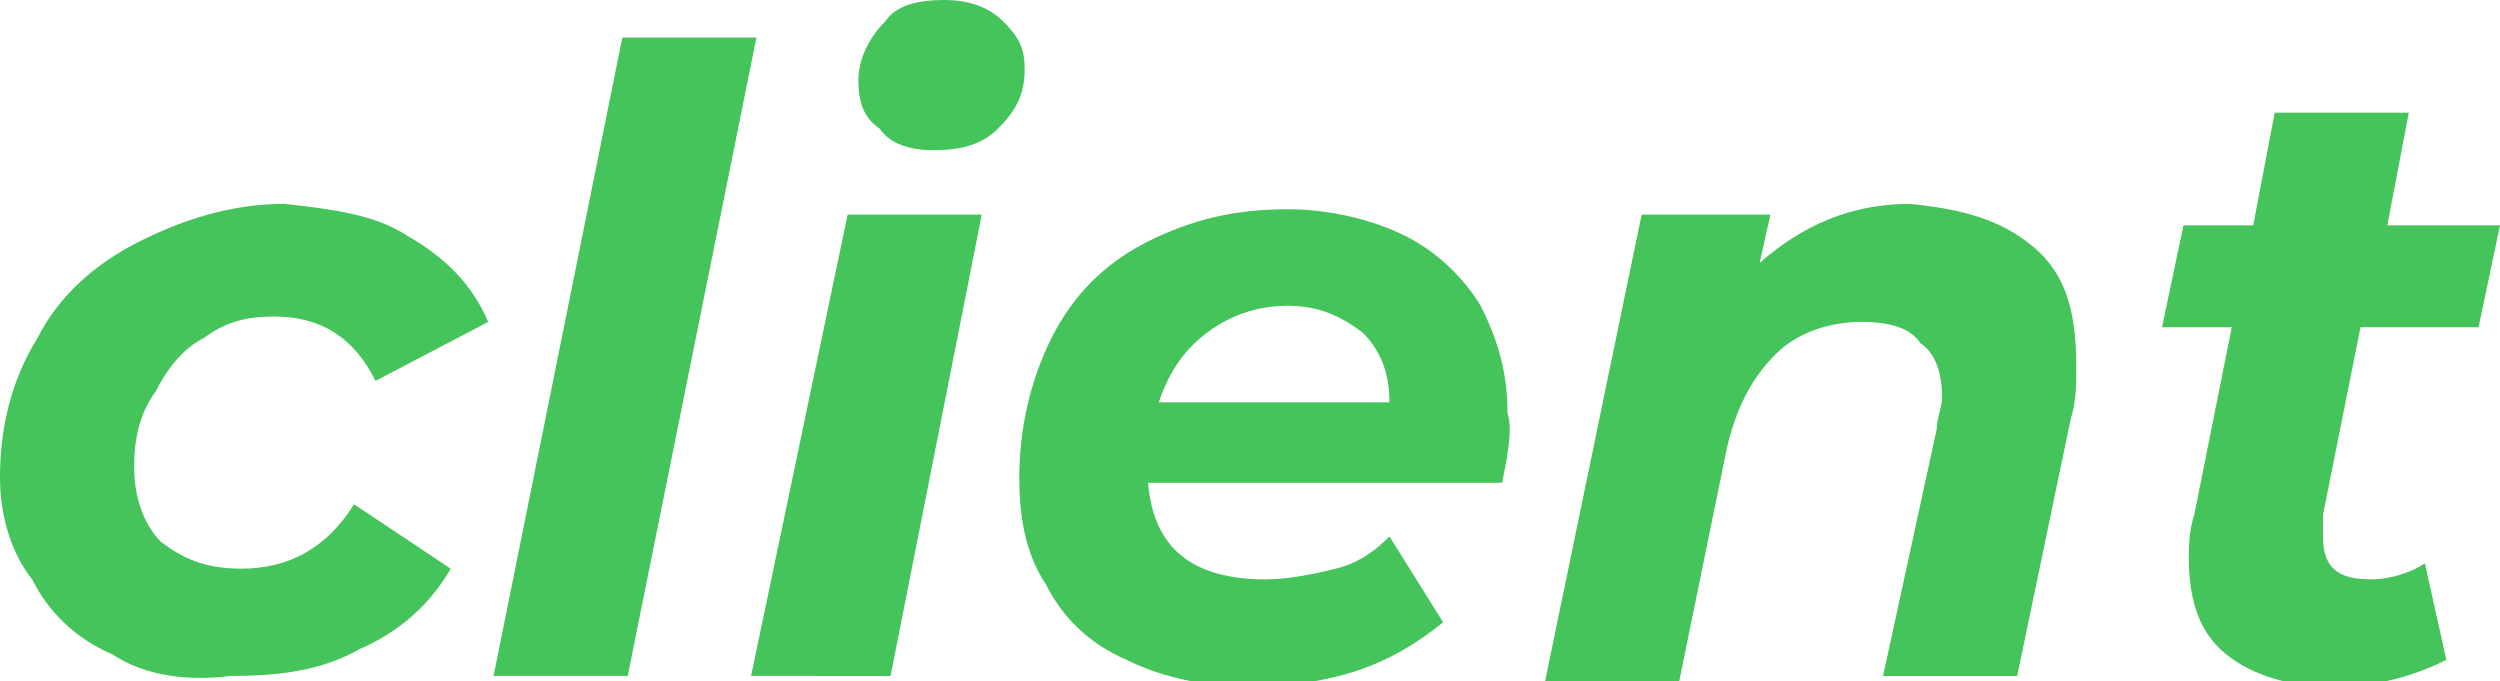
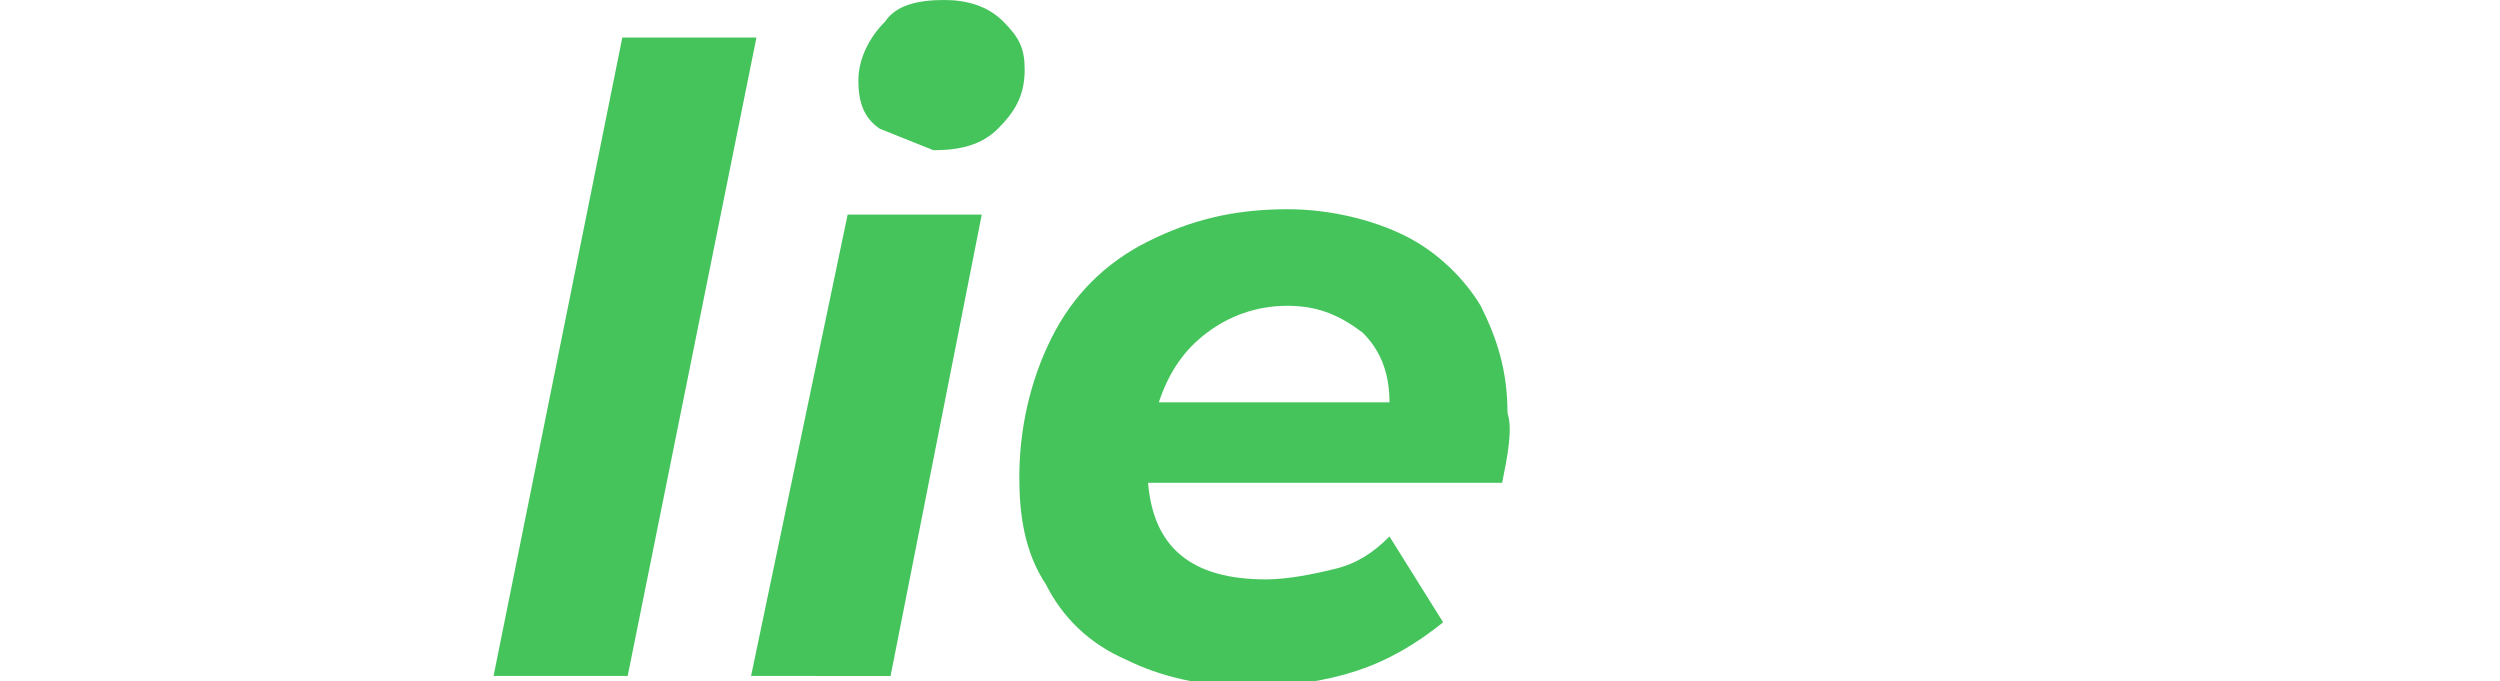
<svg xmlns="http://www.w3.org/2000/svg" id="Слой_1" x="0px" y="0px" viewBox="0 0 46.6 12.7" xml:space="preserve">
  <g>
    <g>
-       <path fill="#44C45B" d="M2.1,12.2c-0.7-0.3-1.2-0.8-1.5-1.4C0.2,10.3,0,9.6,0,8.9c0-0.9,0.2-1.8,0.7-2.6c0.4-0.8,1.1-1.4,1.9-1.8 c0.8-0.4,1.7-0.7,2.7-0.7C6.2,3.9,7,4,7.6,4.4C8.3,4.8,8.8,5.3,9.1,6L7,7.1C6.6,6.3,6,5.9,5.1,5.9C4.6,5.9,4.2,6,3.8,6.3 c-0.4,0.2-0.7,0.6-0.9,1C2.6,7.7,2.5,8.2,2.5,8.7c0,0.6,0.2,1.1,0.5,1.4c0.4,0.3,0.8,0.5,1.5,0.5c0.9,0,1.6-0.4,2.1-1.2l1.8,1.2 c-0.4,0.7-1,1.2-1.7,1.5c-0.7,0.4-1.5,0.5-2.4,0.5C3.5,12.7,2.7,12.6,2.1,12.2z" />
      <path fill="#44C45B" d="M11.6,0.7h2.5l-2.4,11.9H9.2L11.6,0.7z" />
-       <path fill="#44C45B" d="M15.8,4h2.5l-1.7,8.6H14L15.8,4z M16.4,2.4C16.1,2.2,16,1.9,16,1.5c0-0.4,0.2-0.8,0.5-1.1 C16.7,0.1,17.1,0,17.6,0c0.4,0,0.8,0.1,1.1,0.4s0.4,0.5,0.4,0.9c0,0.5-0.2,0.8-0.5,1.1c-0.3,0.3-0.7,0.4-1.2,0.4 C17,2.8,16.6,2.7,16.4,2.4z" />
+       <path fill="#44C45B" d="M15.8,4h2.5l-1.7,8.6H14L15.8,4z M16.4,2.4C16.1,2.2,16,1.9,16,1.5c0-0.4,0.2-0.8,0.5-1.1 C16.7,0.1,17.1,0,17.6,0c0.4,0,0.8,0.1,1.1,0.4s0.4,0.5,0.4,0.9c0,0.5-0.2,0.8-0.5,1.1c-0.3,0.3-0.7,0.4-1.2,0.4 z" />
      <path fill="#44C45B" d="M28,9h-6.6c0.1,1.2,0.8,1.8,2.2,1.8c0.4,0,0.9-0.1,1.3-0.2c0.4-0.1,0.7-0.3,1-0.6l1,1.6 c-0.5,0.4-1,0.7-1.6,0.9c-0.6,0.2-1.3,0.3-2,0.3c-0.9,0-1.7-0.2-2.3-0.5c-0.7-0.3-1.2-0.8-1.5-1.4c-0.4-0.6-0.5-1.3-0.5-2 c0-0.9,0.2-1.8,0.6-2.6s1-1.4,1.8-1.8c0.8-0.4,1.6-0.6,2.6-0.6c0.8,0,1.6,0.2,2.2,0.5c0.6,0.3,1.1,0.8,1.4,1.3 c0.3,0.6,0.5,1.2,0.5,2C28.2,8,28.1,8.5,28,9z M22.5,6.2c-0.4,0.3-0.7,0.7-0.9,1.3h4.3c0-0.6-0.2-1-0.5-1.3 C25,5.9,24.6,5.7,24,5.7C23.4,5.7,22.9,5.9,22.5,6.2z" />
-       <path fill="#44C45B" d="M37.9,4.6c0.6,0.5,0.8,1.2,0.8,2.2c0,0.4,0,0.7-0.1,1l-1,4.8h-2.5L36.1,8c0-0.2,0.1-0.4,0.1-0.6 c0-0.4-0.1-0.8-0.4-1C35.6,6.1,35.2,6,34.7,6c-0.6,0-1.2,0.2-1.6,0.6c-0.4,0.4-0.7,0.9-0.9,1.7l-0.9,4.4h-2.5L30.6,4H33l-0.2,0.9 c0.8-0.7,1.7-1.1,2.8-1.1C36.6,3.9,37.3,4.1,37.9,4.6z" />
-       <path fill="#44C45B" d="M43.3,9.6c0,0.1,0,0.2,0,0.4c0,0.6,0.3,0.8,0.9,0.8c0.3,0,0.7-0.1,1-0.3l0.4,1.8c-0.6,0.3-1.3,0.5-2.1,0.5 c-0.8,0-1.5-0.2-2-0.6c-0.5-0.4-0.7-1-0.7-1.8c0-0.2,0-0.5,0.1-0.8l0.7-3.5h-1.3l0.4-1.9h1.3l0.4-2.1h2.5l-0.4,2.1h2.1l-0.4,1.9 H44L43.3,9.6z" />
    </g>
  </g>
</svg>